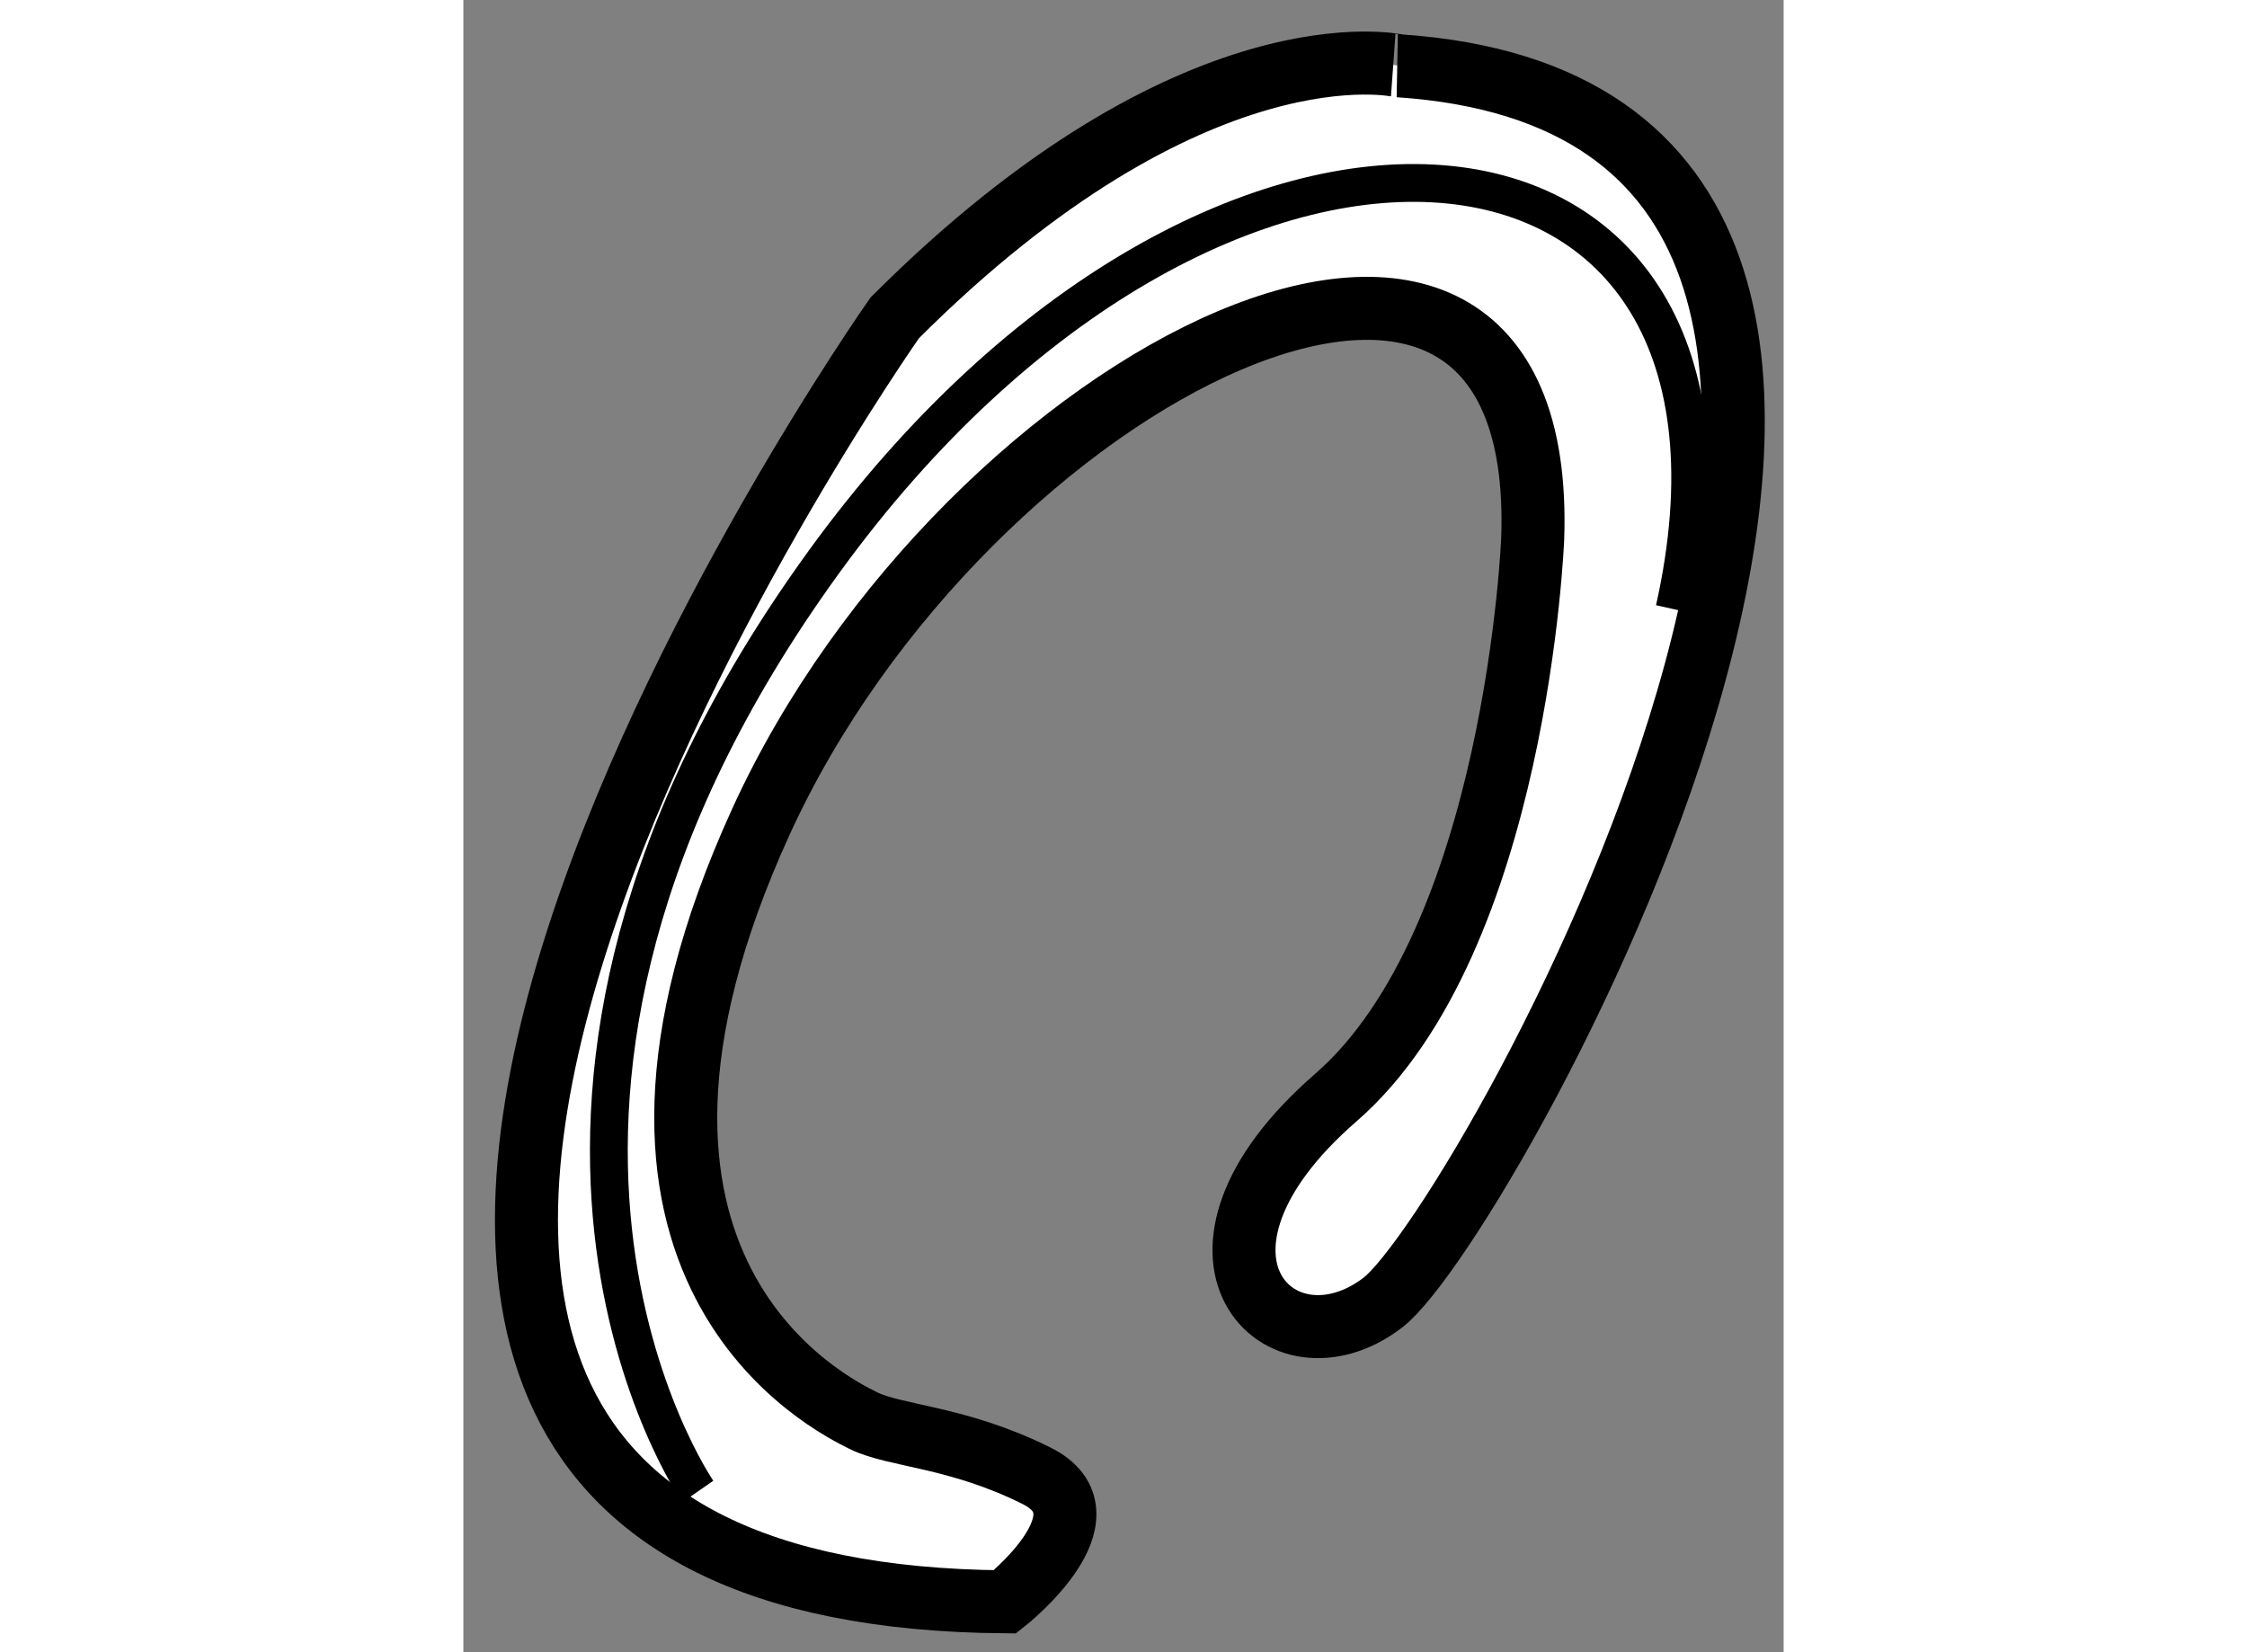
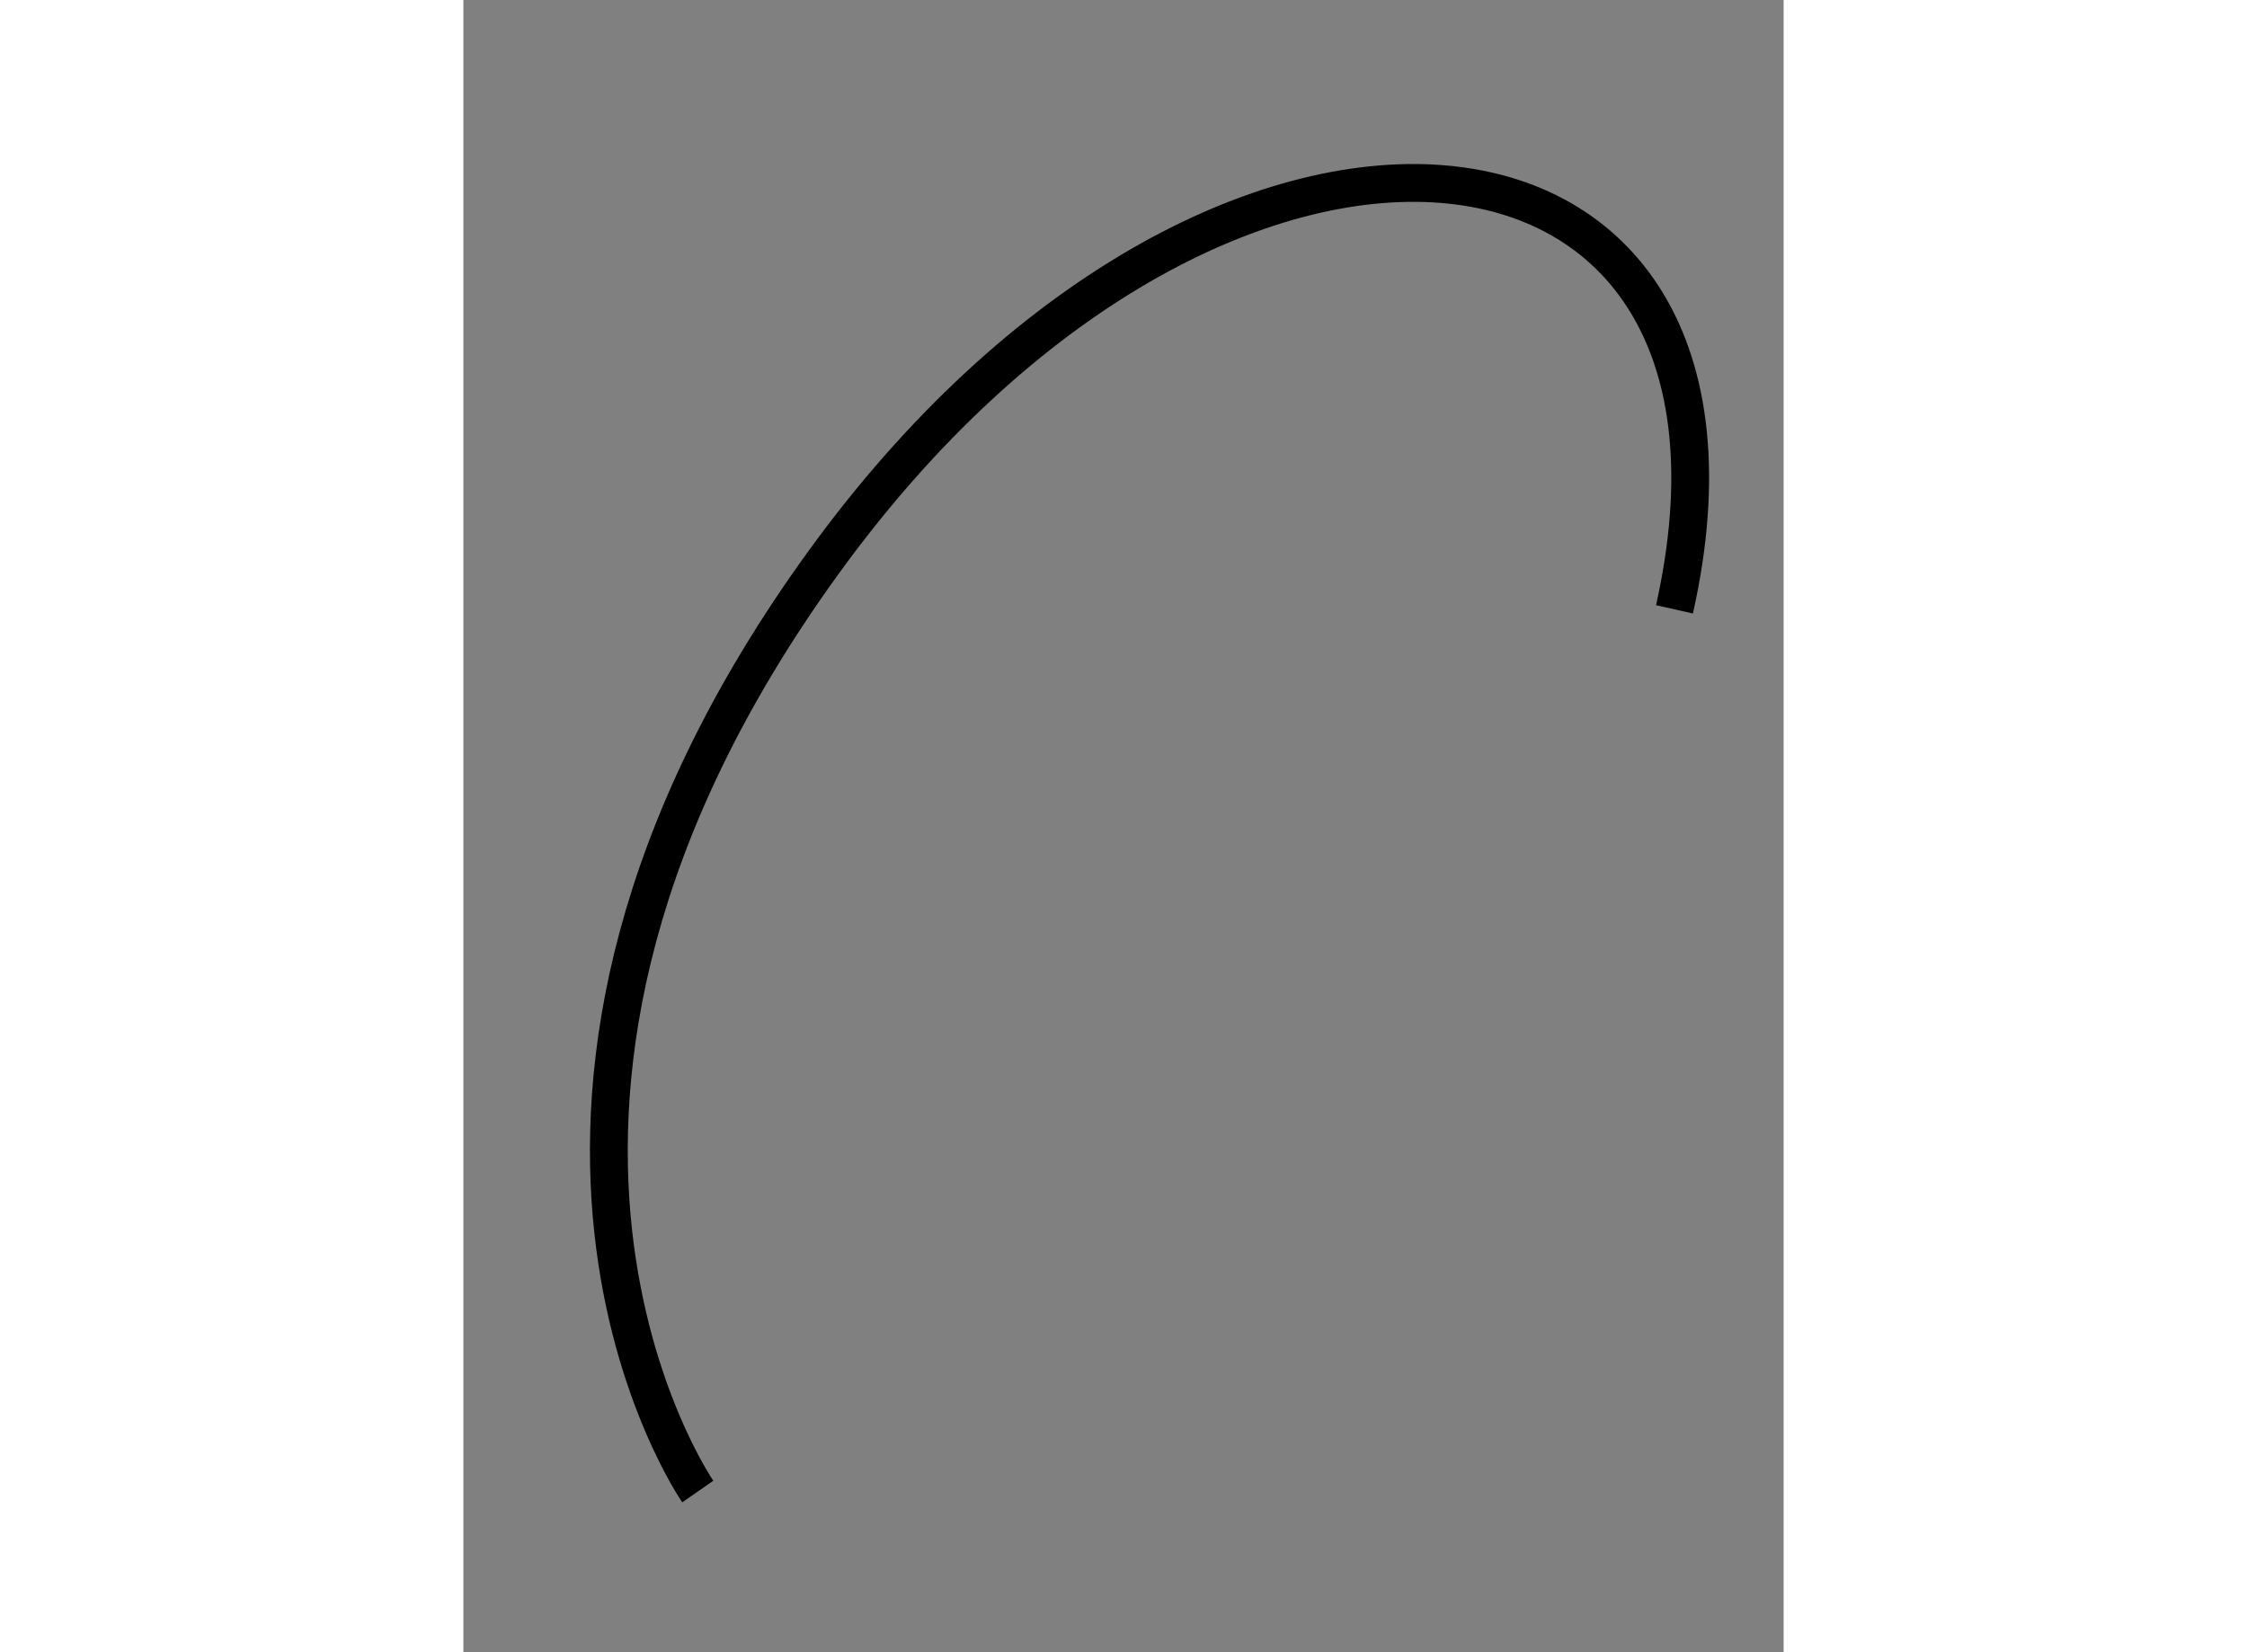
<svg xmlns="http://www.w3.org/2000/svg" version="1.1" x="0px" y="0px" width="244.8px" height="180px" viewBox="92.443 64.576 10.476 13.11" enable-background="new 0 0 244.8 180" xml:space="preserve">
  <rect x="92.443" y="64.576" width="10.476" height="13.11" fill="#808080" stroke="none" />
  <g>
-     <path fill="#FFFFFF" stroke="#000000" stroke-width="0.5" d="M95.866,67.098c0,0-7.125,10.125,0.875,10.188    c0,0,0.875-0.688,0.25-1s-1.125-0.313-1.375-0.438s-2.438-1.188-0.813-4.75s6.25-5.875,6.125-2.25c0,0-0.125,3.188-1.563,4.438    s-0.438,2.25,0.375,1.625s5.75-9.438,0.125-9.813C99.866,65.098,98.241,64.723,95.866,67.098z" />
    <path fill="none" stroke="#000000" stroke-width="0.3" d="M94.303,76.411c0,0-2.125-3.063,1-7.375s7.688-3.813,6.75,0.375" />
  </g>
</svg>